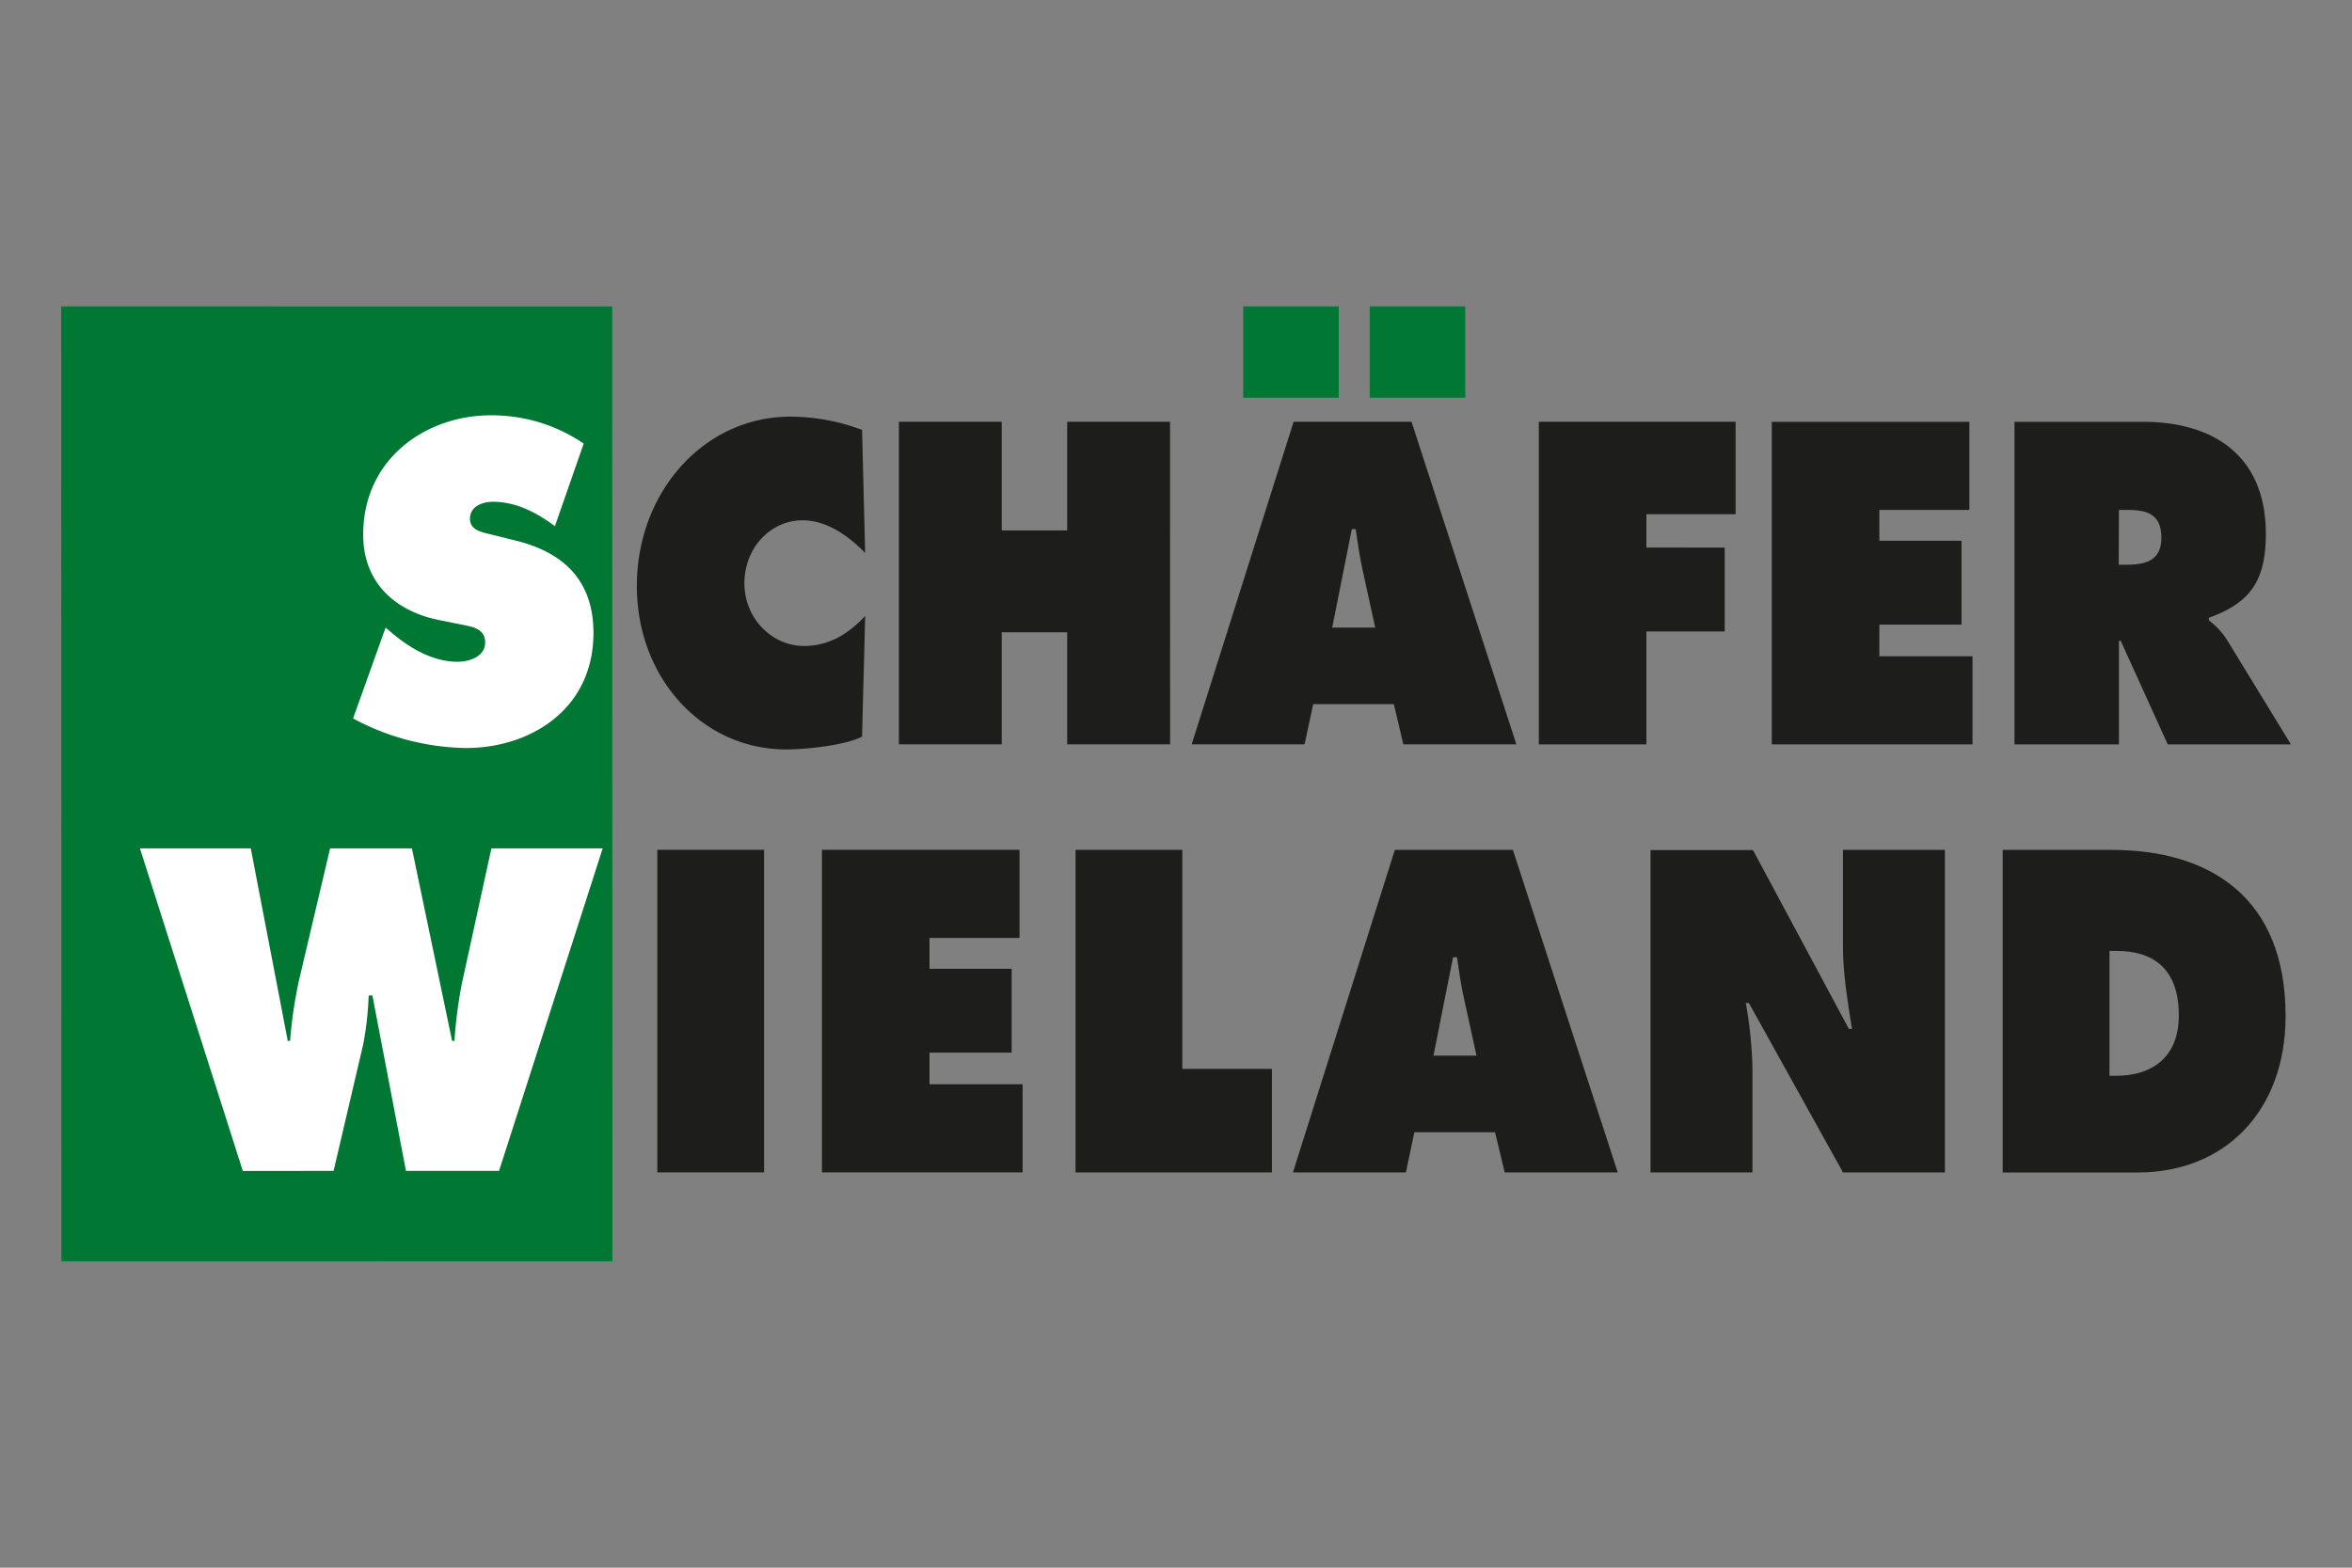
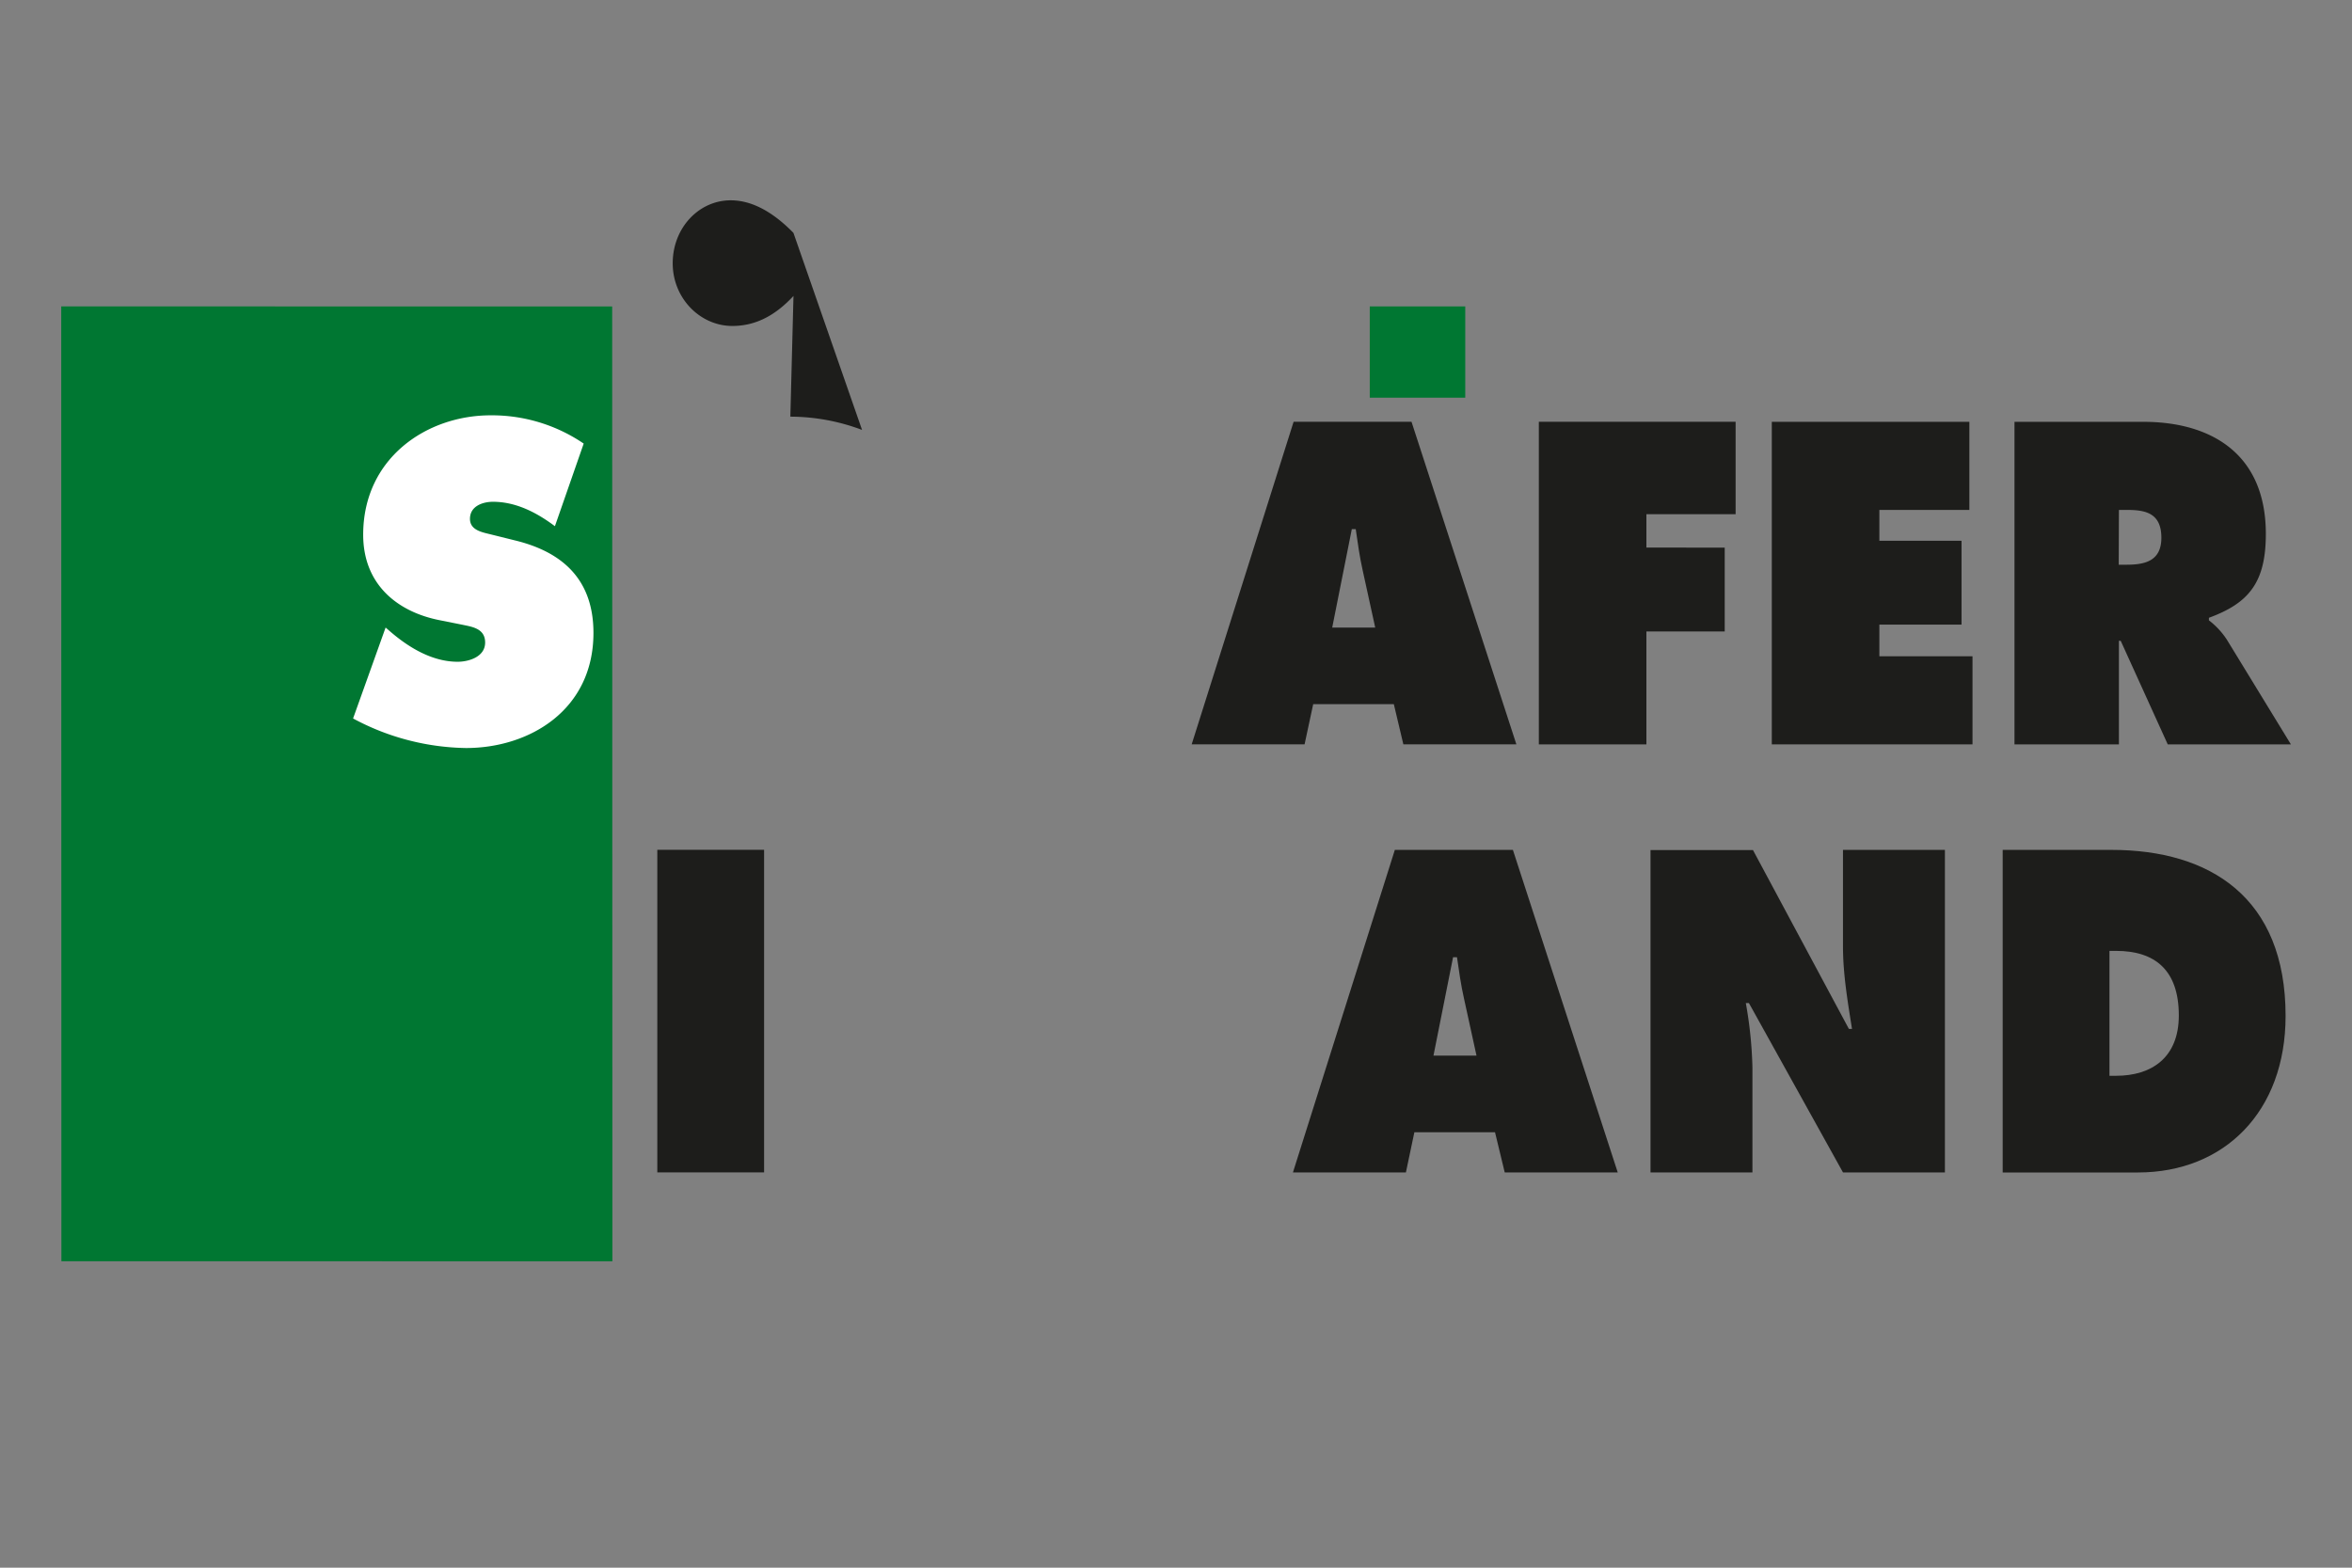
<svg xmlns="http://www.w3.org/2000/svg" width="600" height="400" viewBox="0 0 600 400">
  <rect x="0" y="0" width="600" height="400" fill="#808080" stroke="none" />
  <g>
    <polygon points="15.66 321.81 15.62 78.18 156.17 78.19 156.22 321.82 15.66 321.81" style="fill: #007732" />
-     <polygon points="274.37 299.15 274.37 216.84 301.61 216.84 301.61 272.73 324.47 272.73 324.47 299.15 274.37 299.15" style="fill: #1d1d1b" />
    <g>
      <path d="M365.68,269.35l5-25.11h1c.51,3.49,1,7.09,1.8,10.59l3.18,14.52Zm-4.87,19.54h20.57l2.48,10.26h28.83l-26.75-82.31H355.83l-26,82.31h28.82Z" style="fill: #1d1d1b;fill-rule: evenodd" />
      <path d="M538.13,242.62h1.69c9.93,0,16,4.91,16,16.48,0,10.81-7,15.39-16,15.39h-1.69Zm-27.24,56.54h34.5c22,0,37.67-15.49,37.67-39.94,0-30.24-19.28-42.37-44.44-42.37H510.89Z" style="fill: #1d1d1b;fill-rule: evenodd" />
      <path d="M339.85,160.12l5-25.11h1c.5,3.5,1,7.1,1.79,10.6l3.18,14.51ZM335,179.67h20.57L358,189.92h28.83l-26.75-82.3H330l-26,82.3H332.8Z" style="fill: #1d1d1b;fill-rule: evenodd" />
      <path d="M540.54,130.11h2.09c4.66,0,8.74.78,8.74,7.1,0,6.12-4.47,6.88-9,6.88h-1.88ZM513.9,189.94h26.64V163.51H541L553,189.94h31.42L568.07,163.2a20,20,0,0,0-4.57-4.92v-.65c10.13-3.72,14.52-8.95,14.52-21.39,0-20.74-14.32-28.61-31.22-28.61H513.9Z" style="fill: #1d1d1b;fill-rule: evenodd" />
      <path d="M90.07,183.32a62.56,62.56,0,0,0,28.82,7.54c16.21,0,32.5-9.72,32.5-29.37,0-14-8.34-20.73-19.88-23.57l-6.16-1.53c-2.09-.54-5.46-1-5.46-4,0-3.38,3.47-4.36,5.85-4.36,5.88,0,11.14,2.73,15.82,6.23l7.34-21.08a41.61,41.61,0,0,0-23.75-7.21c-16.31,0-32.5,10.91-32.5,30.46,0,12.88,8.95,19.76,19.58,21.83l5.46,1.09c2.49.55,6.07.87,6.07,4.59s-4.28,4.91-7,4.91c-6.28,0-12.13-3.38-17-7.53l-1.39-1.2Z" style="fill: #fff;fill-rule: evenodd" />
-       <path d="M35.7,216.46l26.24,82.3H85.1l7.56-32.3A83.06,83.06,0,0,0,94.05,254H95l8.56,44.75h23.75l26.44-82.29H125.36l-7.56,34.61a118.92,118.92,0,0,0-1.87,14.51h-.6l-10.25-49.12H84.21l-8,33.95A115.42,115.42,0,0,0,74,265.58h-.59l-9.44-49.12Z" style="fill: #fff;fill-rule: evenodd" />
-       <polygon points="209.68 299.14 260.87 299.14 260.87 276.65 237.12 276.65 237.12 268.58 258.08 268.58 258.08 247.19 237.12 247.19 237.12 239.32 260.08 239.32 260.08 216.83 209.68 216.83 209.68 299.14" style="fill: #1d1d1b;fill-rule: evenodd" />
      <rect x="167.68" y="216.83" width="27.24" height="82.31" style="fill: #1d1d1b" />
      <path d="M421.05,299.15h26V272.41a106,106,0,0,0-1.69-16.48h.79l24,43.22h26v-82.3H470.15v24.67c0,7,1.2,14.07,2.3,21h-.8l-24.46-45.62H421.05Z" style="fill: #1d1d1b;fill-rule: evenodd" />
-       <path d="M219.91,109.69a52.26,52.26,0,0,0-18.29-3.38c-22,0-39.16,19.2-39.16,43.22,0,23.46,16.7,41.69,38.06,41.69,4.87,0,15-1,19.39-3.26l.8-30.8c-4.37,4.7-9.34,7.66-15.6,7.66-8.16,0-15.21-7-15.21-16s6.65-16.06,14.8-16.06c6.16,0,11.62,3.84,16,8.31Z" style="fill: #1d1d1b;fill-rule: evenodd" />
-       <polygon points="229.31 189.92 255.54 189.92 255.54 161.33 272.24 161.33 272.24 189.92 298.5 189.92 298.48 107.61 272.24 107.61 272.24 135.35 255.54 135.35 255.54 107.61 229.31 107.61 229.31 189.92" style="fill: #1d1d1b;fill-rule: evenodd" />
+       <path d="M219.91,109.69a52.26,52.26,0,0,0-18.29-3.38l.8-30.8c-4.37,4.7-9.34,7.66-15.6,7.66-8.16,0-15.21-7-15.21-16s6.65-16.06,14.8-16.06c6.16,0,11.62,3.84,16,8.31Z" style="fill: #1d1d1b;fill-rule: evenodd" />
      <polygon points="392.56 189.93 420 189.93 420 161.12 439.98 161.12 439.98 139.73 420 139.71 420 131.2 442.76 131.2 442.76 107.62 392.56 107.62 392.56 189.93" style="fill: #1d1d1b;fill-rule: evenodd" />
      <polygon points="451.99 189.93 503.19 189.93 503.19 167.45 479.43 167.45 479.43 159.37 500.39 159.37 500.39 137.98 479.43 137.98 479.43 130.11 502.39 130.11 502.39 107.63 451.99 107.63 451.99 189.93" style="fill: #1d1d1b;fill-rule: evenodd" />
      <rect x="349.43" y="78.18" width="24.36" height="23.29" style="fill: #007732" />
-       <rect x="317.15" y="78.18" width="24.36" height="23.29" style="fill: #007732" />
    </g>
  </g>
</svg>